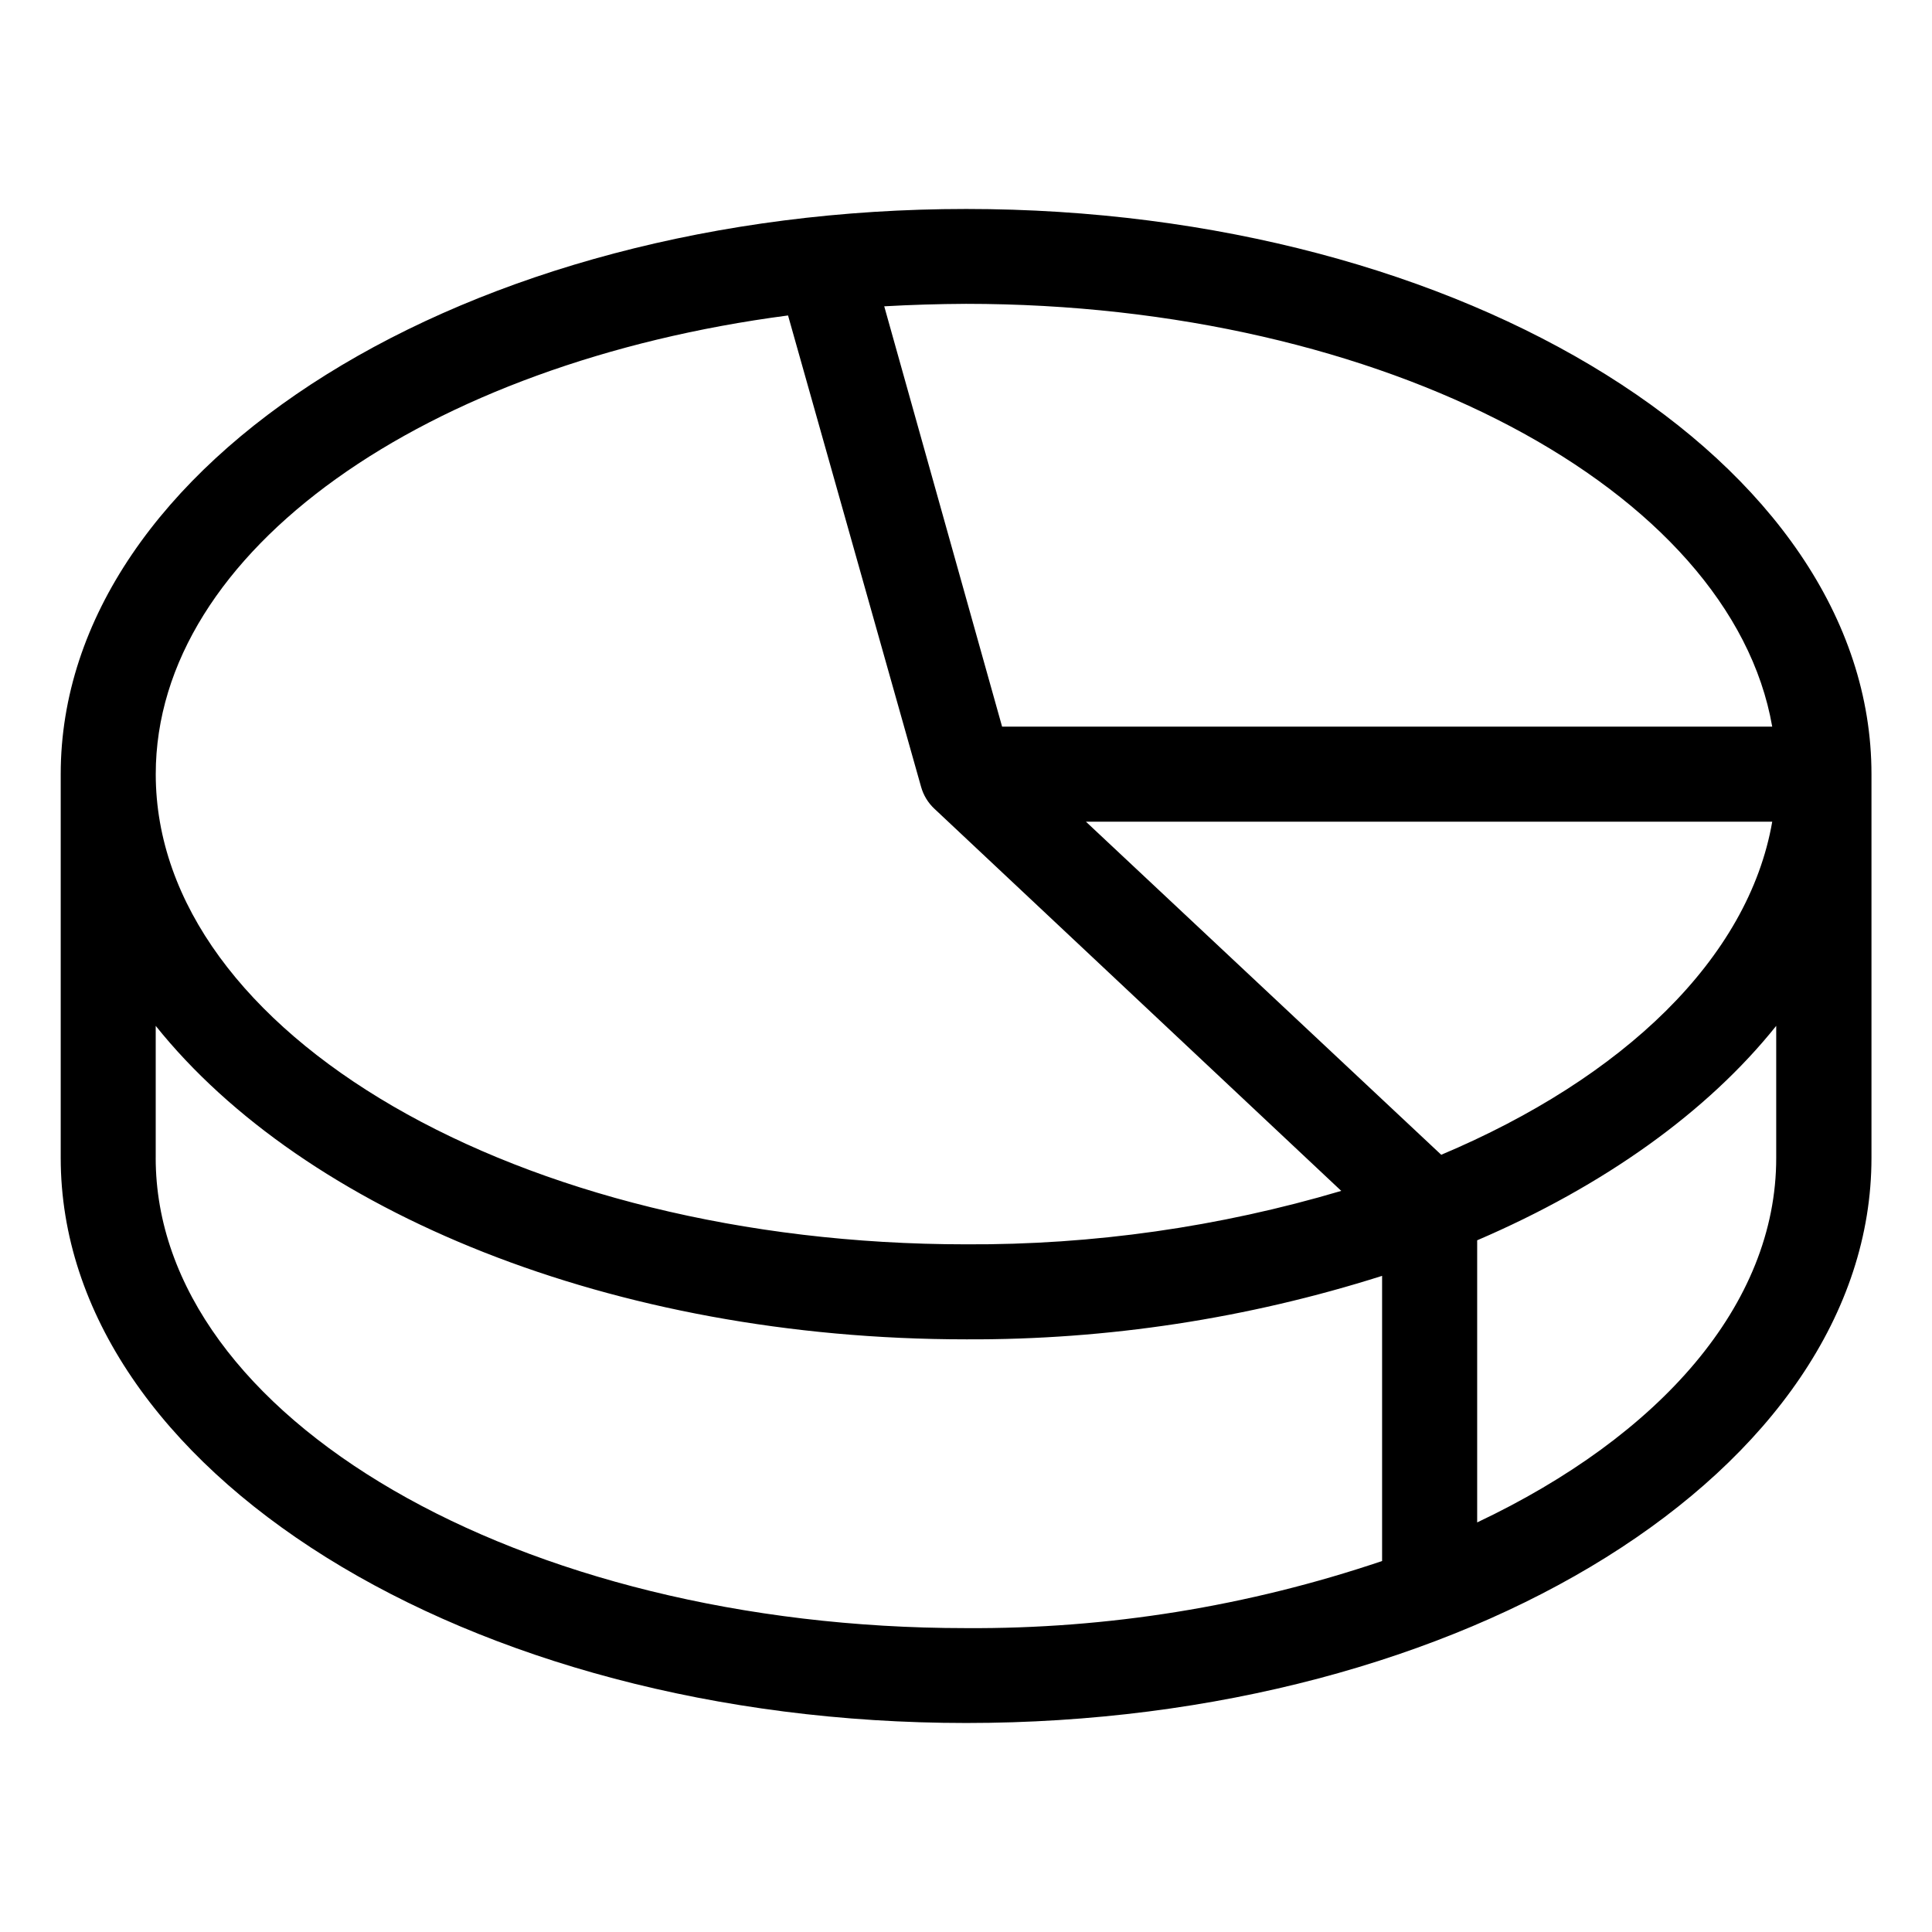
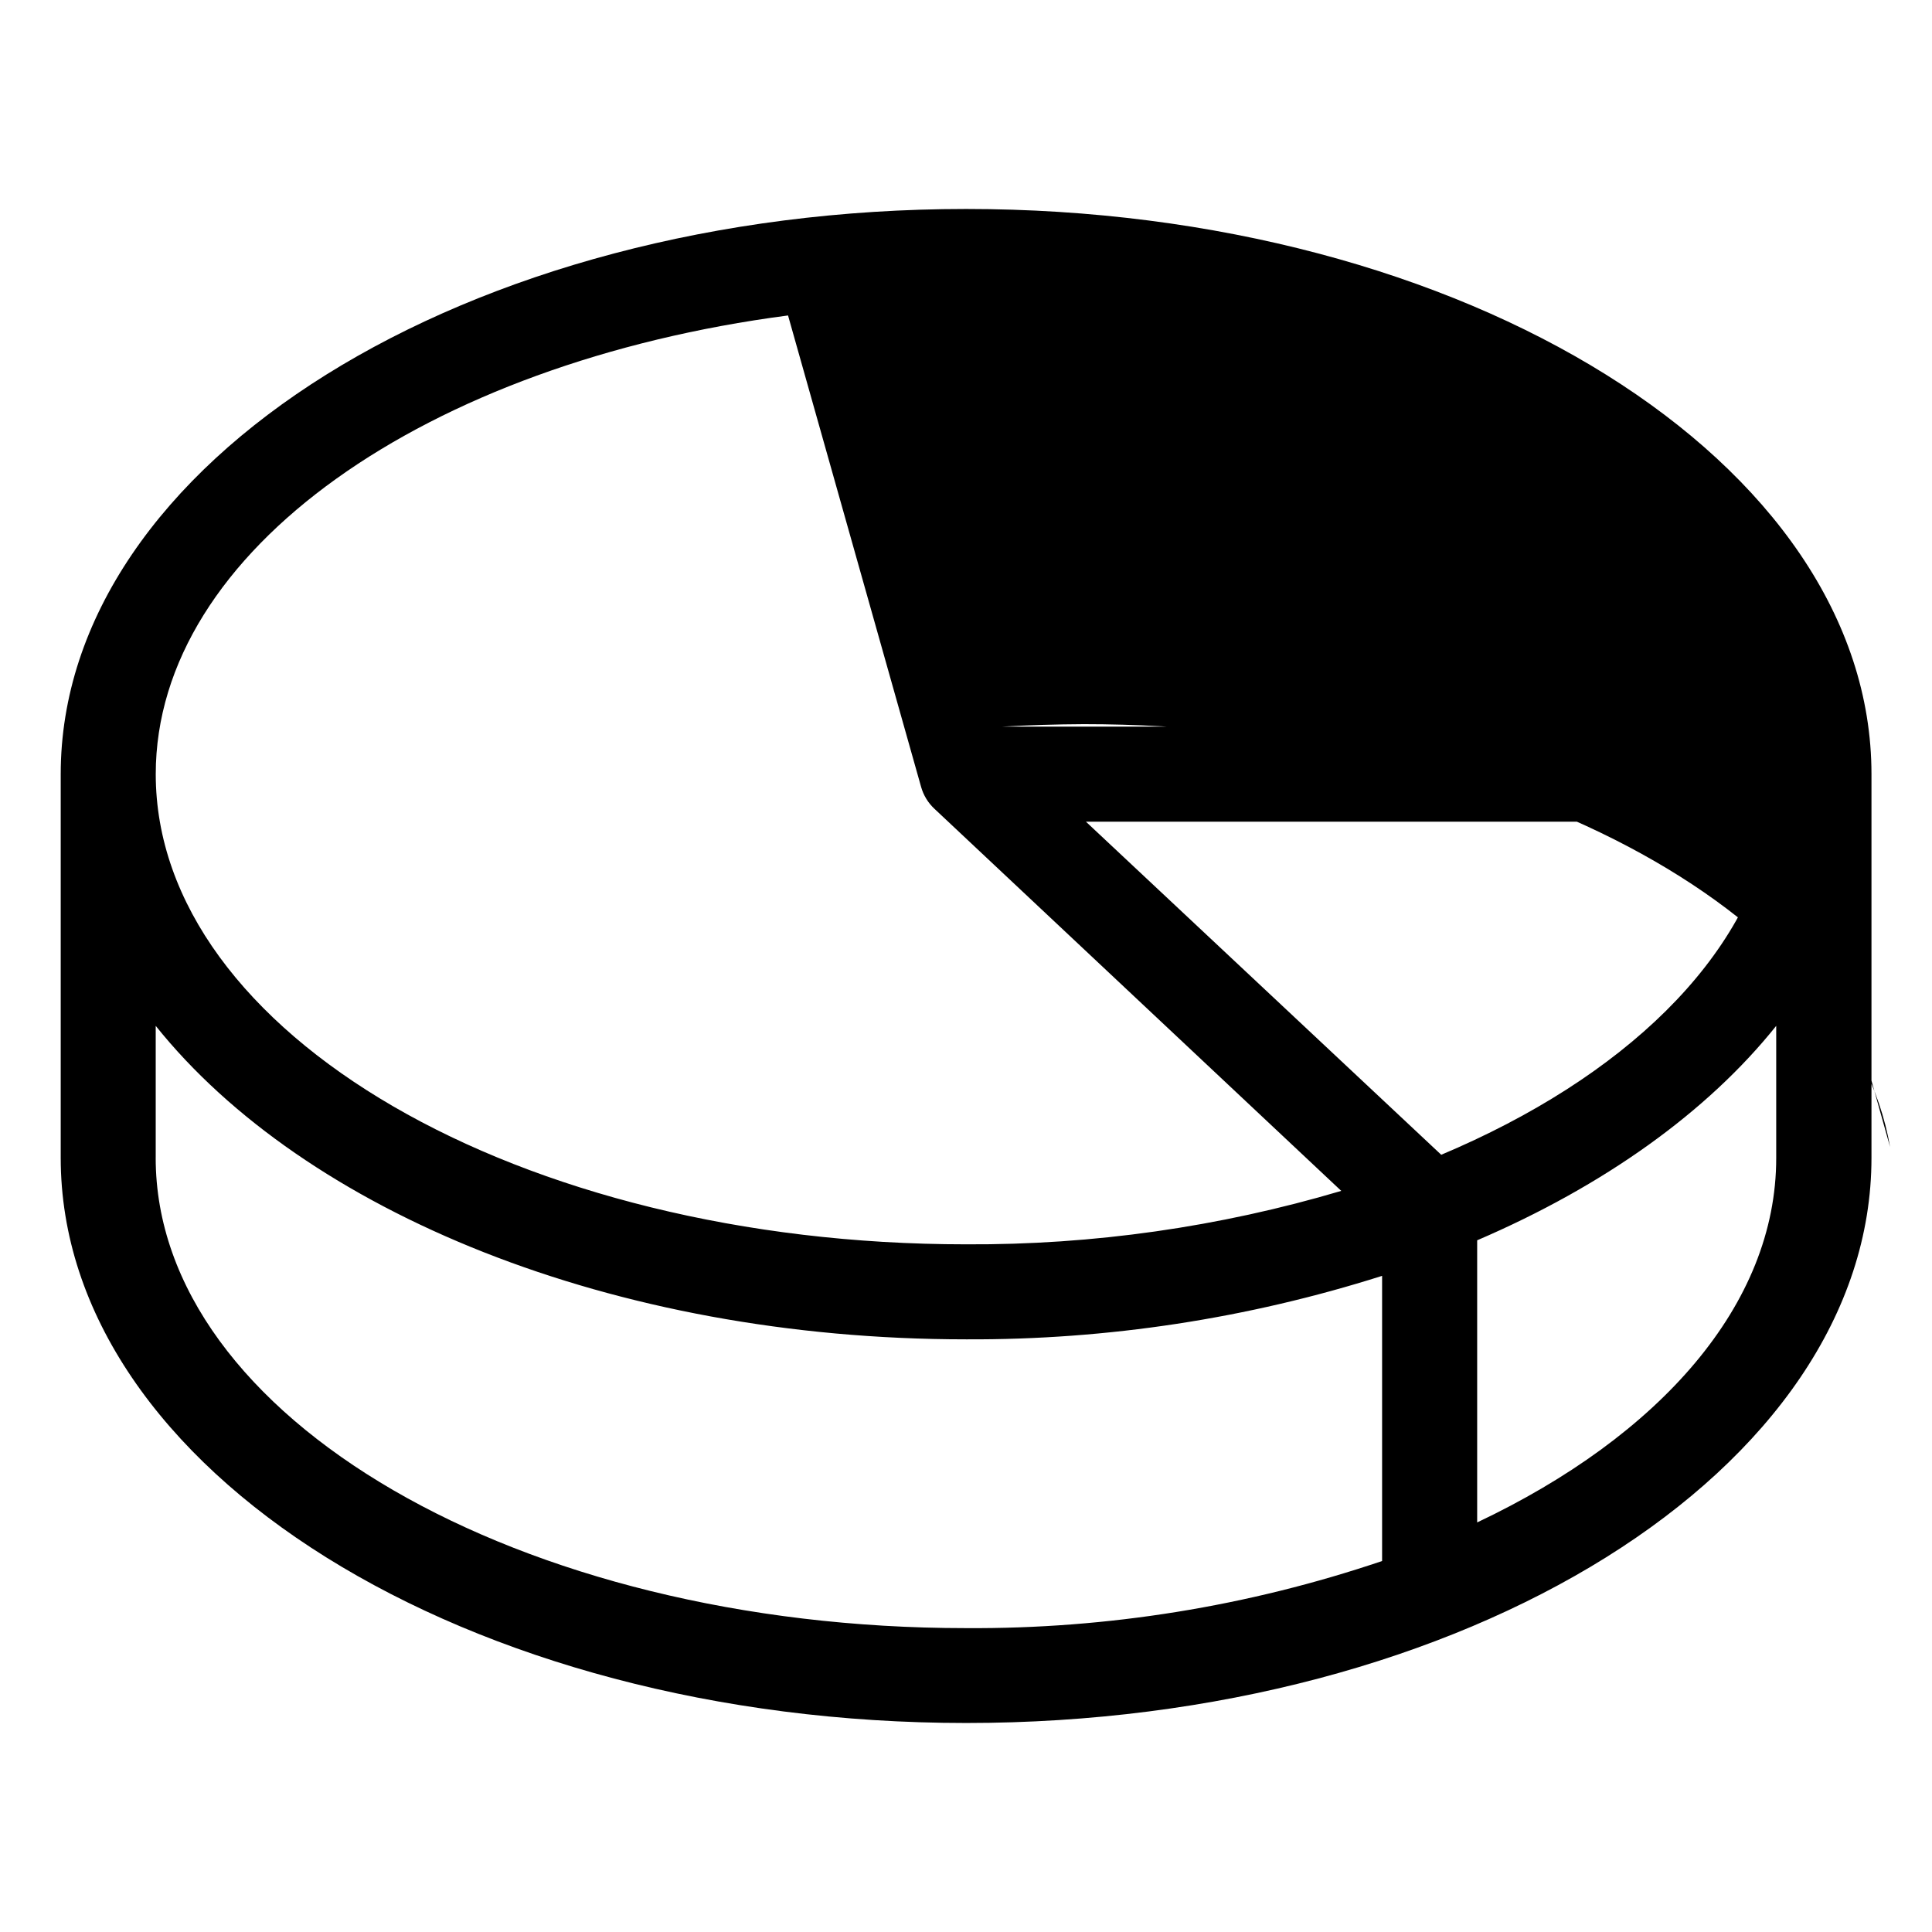
<svg xmlns="http://www.w3.org/2000/svg" fill="#000000" width="800px" height="800px" version="1.1" viewBox="144 144 512 512">
-   <path d="m639.96 450.83v-101.67c0-82.625-107.61-149.78-239.91-149.78s-239.96 67.156-239.96 149.78v101.67c0 82.625 107.61 149.78 239.96 149.78 132.35 0.004 239.91-67.156 239.91-149.78zm-114.02-0.805-94.16-88.27h181.88c-6.297 36.277-39.551 67.965-87.715 88.27zm87.715-113.46h-204.09l-31.234-111.39c7.121-0.402 14.34-0.621 21.664-0.656 110.84 0.004 202.73 49.223 213.66 112.05zm-260.82-108.98 35.266 124.95c0.621 2.219 1.844 4.223 3.527 5.793l107.82 101.27h-0.004c-32.277 9.57-65.785 14.34-99.449 14.16-118.39 0-214.72-55.922-214.72-124.59-0.004-59.297 71.789-109.02 167.57-121.57zm-167.57 223.24v-34.965c39.398 49.223 120.91 83.078 214.77 83.078h0.004c37.395 0.168 74.59-5.508 110.23-16.824v75.57c-35.516 12.012-72.789 18.023-110.28 17.785-118.4 0-214.73-55.926-214.73-124.64zm350.2 96.633v-74.766c33.555-14.41 60.961-33.957 79.25-56.828v34.965c0.051 38.941-30.934 73.754-79.25 96.629z" />
+   <path d="m639.96 450.83v-101.67c0-82.625-107.61-149.78-239.91-149.78s-239.96 67.156-239.96 149.78v101.67c0 82.625 107.61 149.78 239.96 149.78 132.35 0.004 239.91-67.156 239.91-149.78zm-114.02-0.805-94.16-88.27h181.88c-6.297 36.277-39.551 67.965-87.715 88.27zm87.715-113.46h-204.09c7.121-0.402 14.34-0.621 21.664-0.656 110.84 0.004 202.73 49.223 213.66 112.05zm-260.82-108.98 35.266 124.95c0.621 2.219 1.844 4.223 3.527 5.793l107.82 101.27h-0.004c-32.277 9.57-65.785 14.34-99.449 14.16-118.39 0-214.72-55.922-214.72-124.59-0.004-59.297 71.789-109.02 167.57-121.57zm-167.57 223.24v-34.965c39.398 49.223 120.91 83.078 214.77 83.078h0.004c37.395 0.168 74.59-5.508 110.23-16.824v75.57c-35.516 12.012-72.789 18.023-110.28 17.785-118.4 0-214.73-55.926-214.73-124.64zm350.2 96.633v-74.766c33.555-14.41 60.961-33.957 79.25-56.828v34.965c0.051 38.941-30.934 73.754-79.25 96.629z" />
</svg>